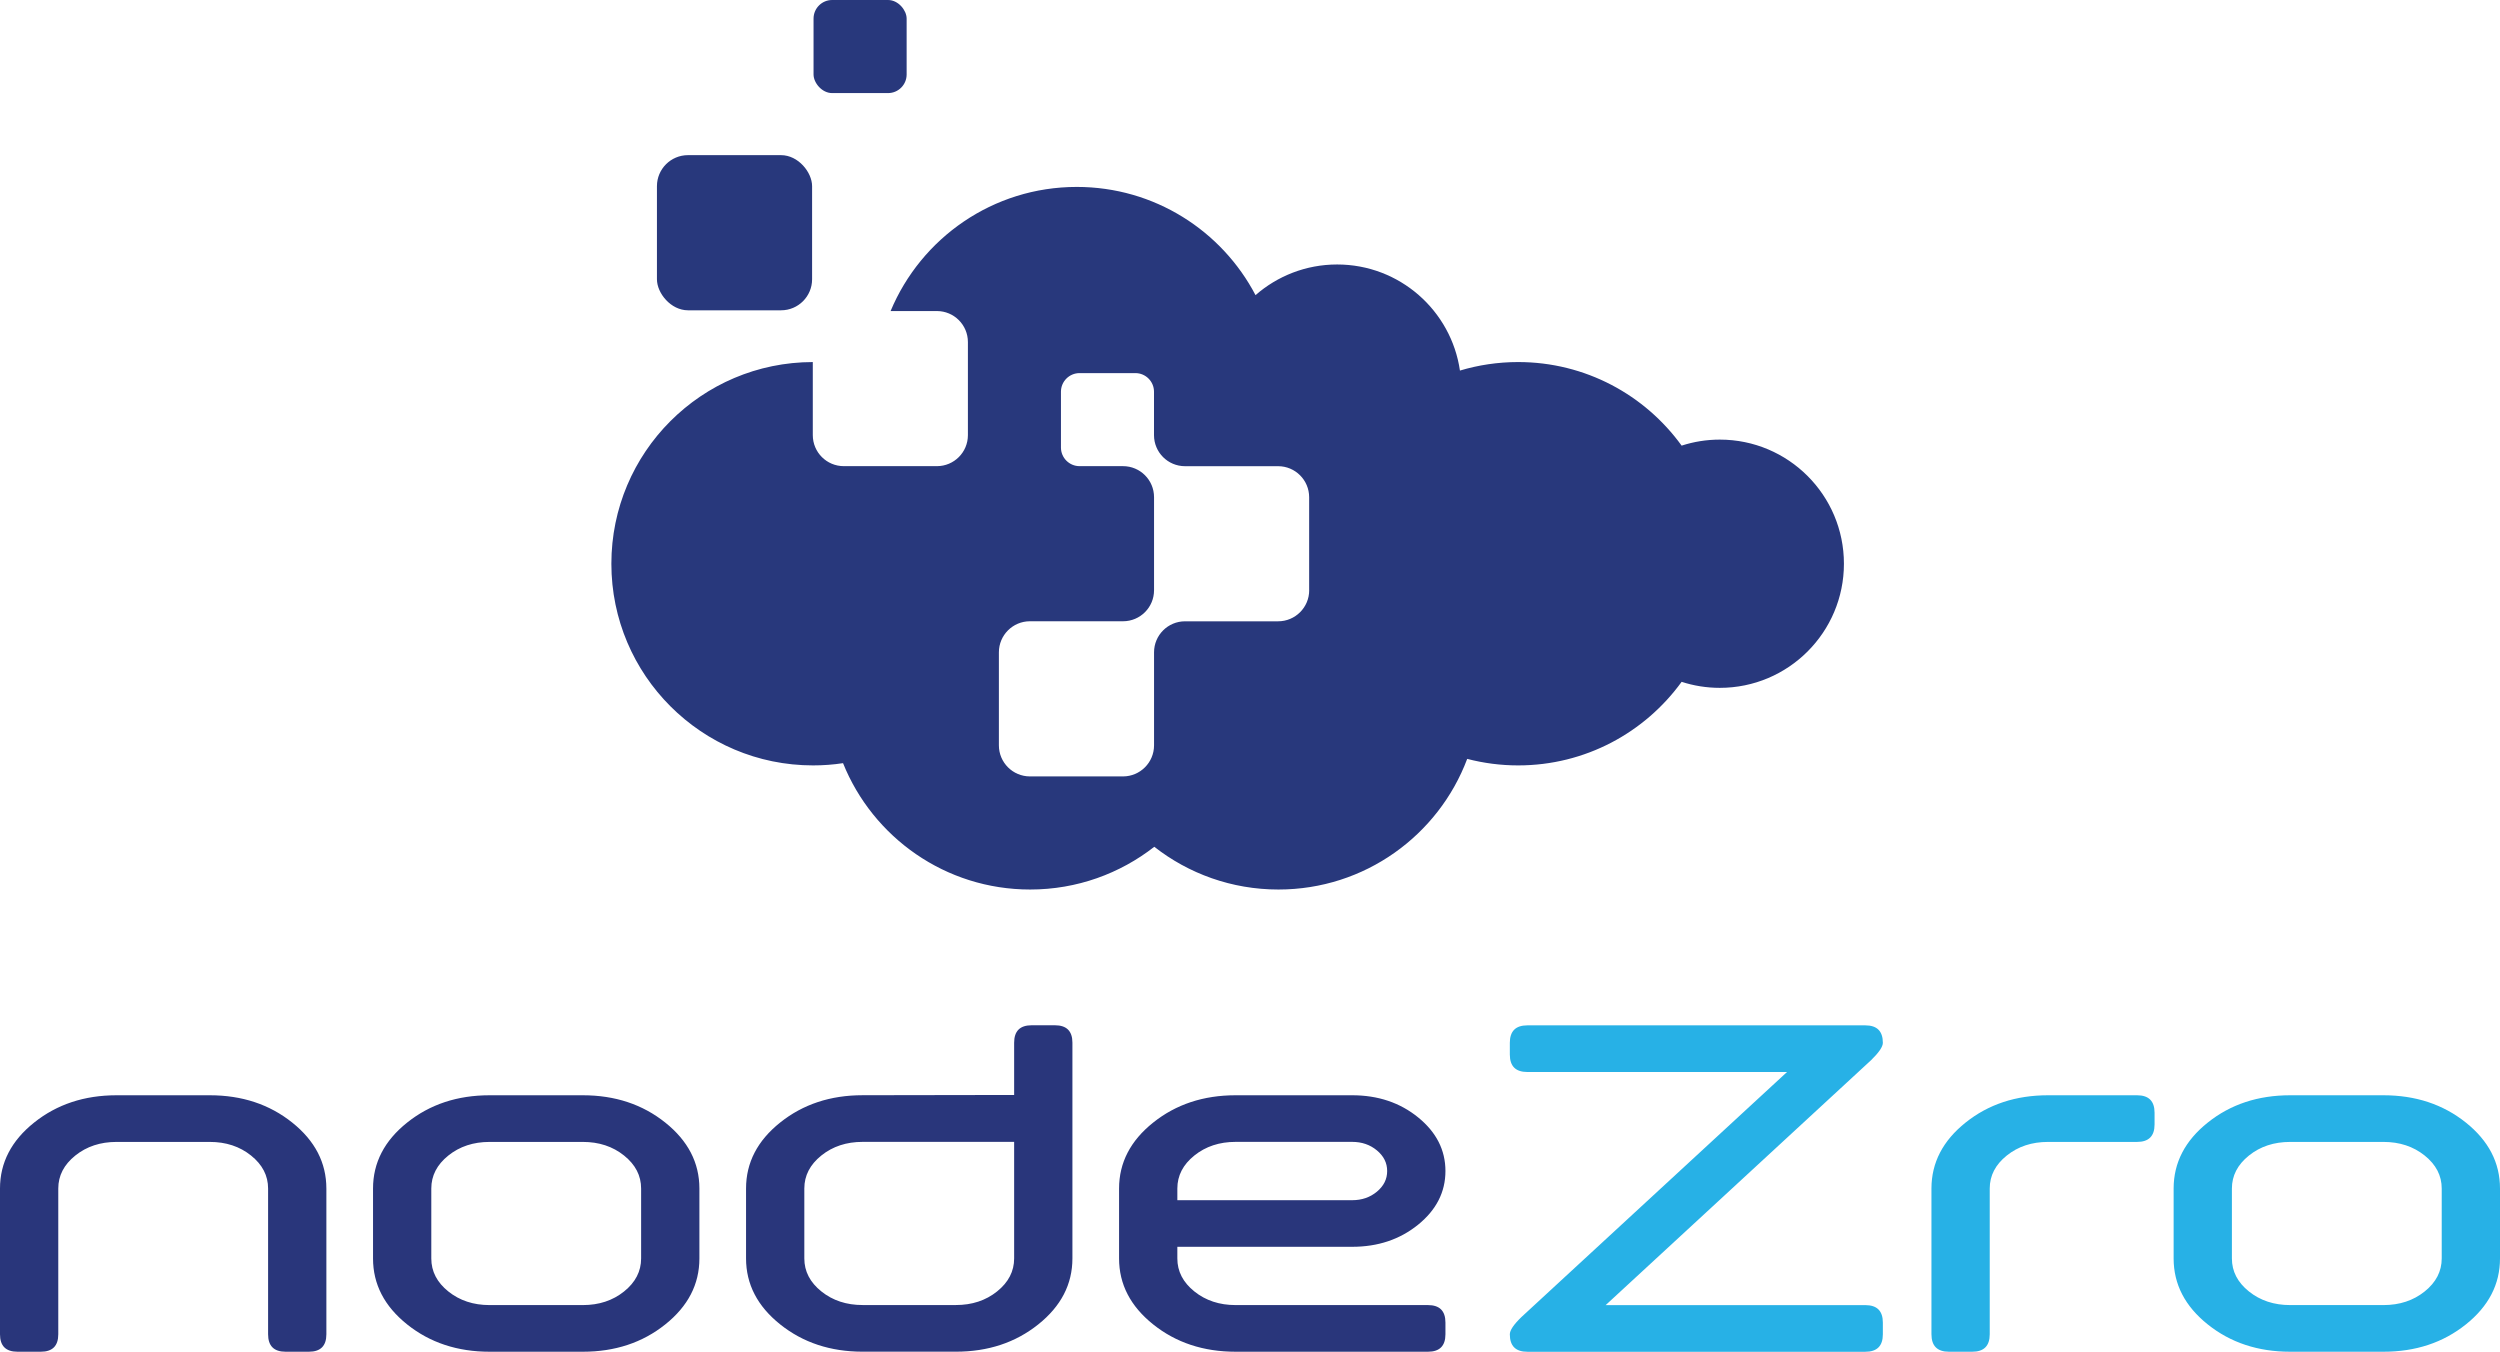
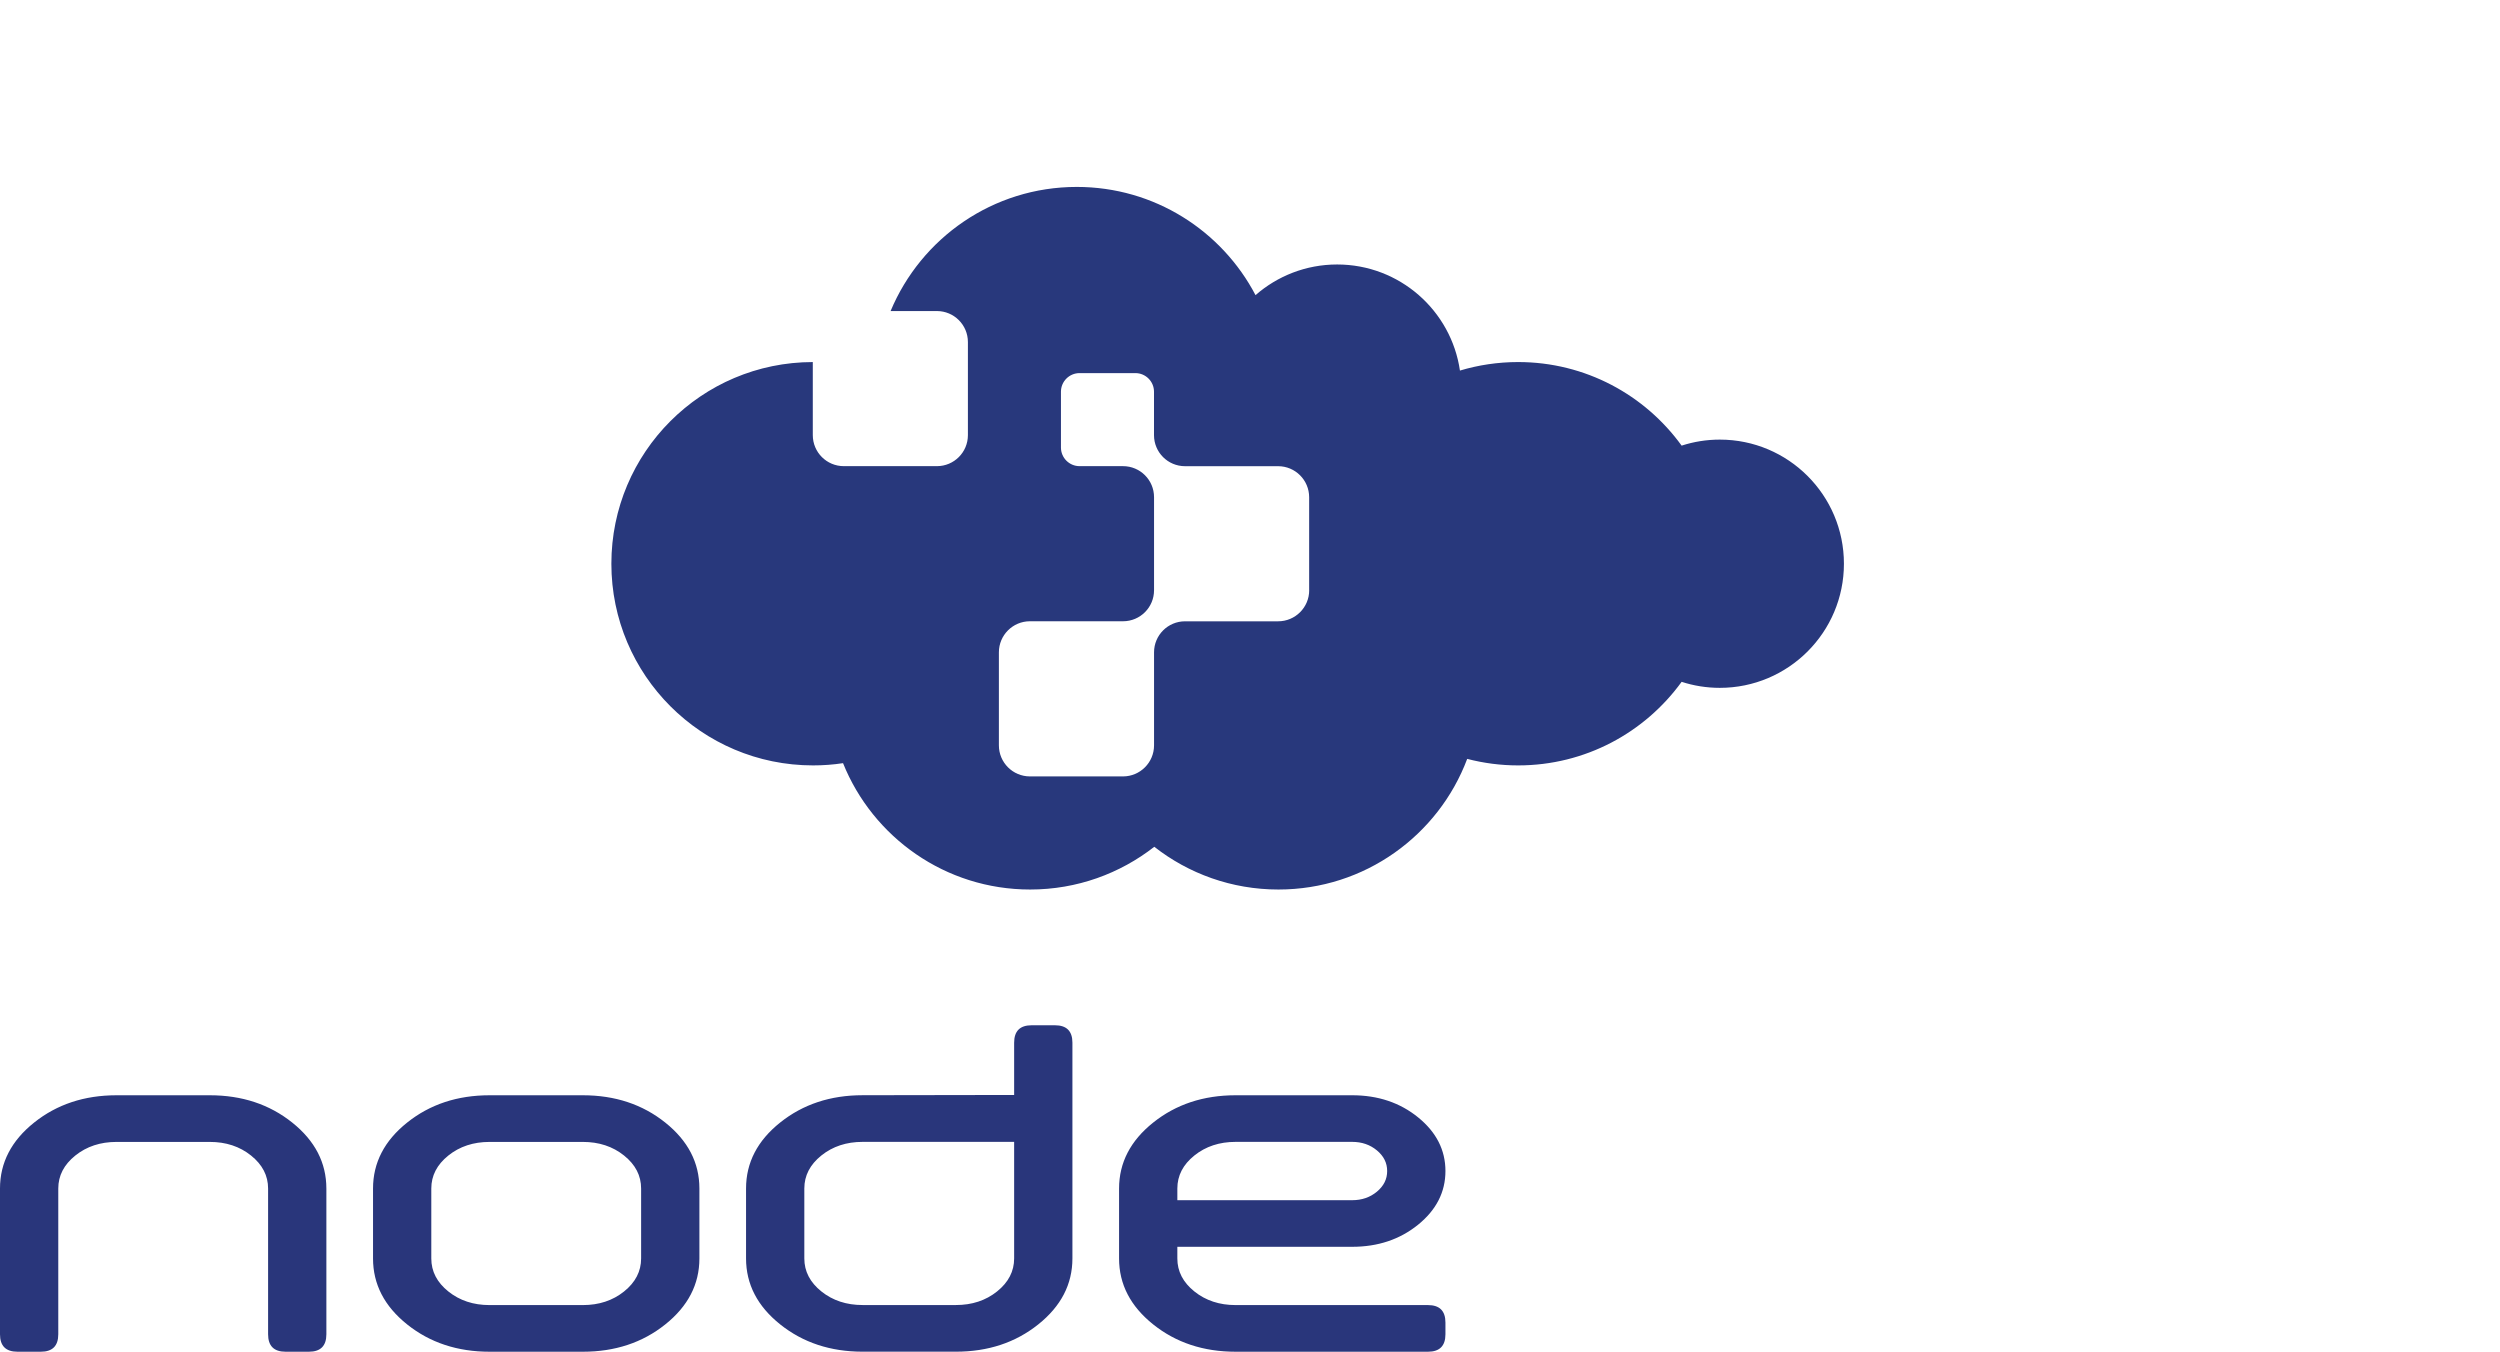
<svg xmlns="http://www.w3.org/2000/svg" id="Layer_2" width="601.84" height="325.42" viewBox="0 0 601.84 325.42">
  <defs>
    <style>.cls-1{fill:#28387c;}.cls-2{fill:#27b1e6;}.cls-3{fill:#29367b;}</style>
  </defs>
  <g id="NodeZro">
    <g id="nodezro_full">
      <path class="cls-3" d="M78.57,286.12v35.08c0,2.81-1.4,4.21-4.21,4.21h-5.61c-2.81,0-4.21-1.4-4.21-4.21v-35.08c0-3.11-1.37-5.75-4.1-7.94s-6.04-3.28-9.93-3.28h-22.45c-3.89,0-7.2,1.09-9.93,3.28-2.73,2.19-4.1,4.84-4.1,7.94v35.08c0,2.81-1.4,4.21-4.21,4.21h-5.61c-2.81,0-4.21-1.4-4.21-4.21v-35.08c0-6.21,2.74-11.51,8.22-15.88,5.48-4.38,12.09-6.57,19.84-6.57h22.45c7.74,0,14.36,2.19,19.84,6.57s8.22,9.67,8.22,15.88ZM168.37,286.12v16.84c0,6.21-2.74,11.51-8.22,15.88-5.48,4.38-12.09,6.57-19.84,6.57h-22.45c-7.74,0-14.36-2.19-19.84-6.57-5.48-4.38-8.22-9.67-8.22-15.88v-16.84c0-6.21,2.74-11.51,8.22-15.88,5.48-4.38,12.09-6.57,19.84-6.57h22.45c7.74,0,14.36,2.19,19.84,6.57s8.22,9.67,8.22,15.88ZM154.34,286.12c0-3.11-1.37-5.75-4.1-7.94-2.73-2.19-6.04-3.28-9.93-3.28h-22.45c-3.89,0-7.2,1.09-9.93,3.28s-4.1,4.84-4.1,7.94v16.84c0,3.11,1.37,5.75,4.1,7.94,2.73,2.19,6.04,3.28,9.93,3.28h22.45c3.89,0,7.2-1.09,9.93-3.28s4.1-4.84,4.1-7.94v-16.84ZM258.17,251.04v51.91c0,6.21-2.74,11.51-8.22,15.88-5.48,4.38-12.09,6.57-19.84,6.57h-22.45c-7.74,0-14.36-2.19-19.84-6.57s-8.22-9.67-8.22-15.88v-16.84c0-6.21,2.74-11.51,8.22-15.88,5.48-4.38,12.09-6.57,19.84-6.57l36.48-.06v-12.57c0-2.81,1.4-4.21,4.21-4.21h5.61c2.81,0,4.21,1.4,4.21,4.21h0ZM244.14,274.89h-36.48c-3.89,0-7.2,1.09-9.93,3.28-2.73,2.19-4.1,4.84-4.1,7.94v16.84c0,3.11,1.37,5.75,4.1,7.94,2.73,2.19,6.04,3.28,9.93,3.28h22.45c3.89,0,7.2-1.09,9.93-3.28,2.73-2.19,4.1-4.84,4.1-7.94v-28.06ZM347.97,318.39v2.81c0,2.81-1.4,4.21-4.21,4.21h-46.3c-7.75,0-14.36-2.19-19.84-6.57s-8.22-9.67-8.22-15.88v-16.84c0-6.21,2.74-11.51,8.22-15.88,5.48-4.38,12.09-6.57,19.84-6.57h28.06c6.21,0,11.51,1.78,15.88,5.33,4.38,3.56,6.57,7.86,6.57,12.91s-2.19,9.35-6.57,12.91c-4.38,3.55-9.67,5.33-15.88,5.33h-42.09v2.81c0,3.11,1.37,5.75,4.1,7.94s6.04,3.28,9.93,3.28h46.3c2.81,0,4.21,1.4,4.21,4.21h0ZM283.43,288.93h42.09c2.32,0,4.3-.68,5.95-2.05,1.65-1.37,2.47-3.02,2.47-4.97s-.82-3.6-2.47-4.97-3.63-2.05-5.95-2.05h-28.06c-3.89,0-7.2,1.09-9.93,3.28-2.73,2.19-4.1,4.84-4.1,7.94v2.81h0Z" />
-       <path class="cls-2" d="M450.46,255.2l-63.92,58.99h62.52c2.81,0,4.21,1.4,4.21,4.21v2.81c0,2.81-1.4,4.21-4.21,4.21h-81.38c-2.81,0-4.21-1.4-4.21-4.21,0-.97.95-2.38,2.86-4.21l63.87-58.93h-62.52c-2.81,0-4.21-1.4-4.21-4.21v-2.81c0-2.81,1.4-4.21,4.21-4.21h81.38c2.81,0,4.21,1.4,4.21,4.21,0,.94-.94,2.32-2.81,4.15h0ZM514.47,263.67h-21.44c-7.75,0-14.36,2.19-19.84,6.57s-8.22,9.67-8.22,15.88v35.08c0,2.81,1.4,4.21,4.21,4.21h5.61c2.81,0,4.21-1.4,4.21-4.21v-35.08c0-3.11,1.37-5.75,4.1-7.94s6.04-3.28,9.93-3.28h21.44c2.81,0,4.21-1.4,4.21-4.21v-2.81c0-2.81-1.4-4.21-4.21-4.21h0ZM601.84,286.12v16.84c0,6.21-2.74,11.51-8.22,15.88-5.48,4.38-12.09,6.57-19.84,6.57h-22.45c-7.75,0-14.36-2.19-19.84-6.57-5.48-4.38-8.22-9.67-8.22-15.88v-16.84c0-6.21,2.74-11.51,8.22-15.88,5.48-4.38,12.09-6.57,19.84-6.57h22.45c7.74,0,14.36,2.19,19.84,6.57,5.48,4.38,8.22,9.67,8.22,15.88ZM587.81,286.12c0-3.11-1.37-5.75-4.1-7.94s-6.04-3.28-9.93-3.28h-22.45c-3.89,0-7.2,1.09-9.93,3.28s-4.1,4.84-4.1,7.94v16.84c0,3.11,1.37,5.75,4.1,7.94s6.04,3.28,9.93,3.28h22.45c3.89,0,7.2-1.09,9.93-3.28s4.1-4.84,4.1-7.94v-16.84Z" />
-       <rect class="cls-1" x="158.15" y="37.35" width="37.35" height="37.35" rx="7.47" ry="7.47" />
-       <rect class="cls-1" x="195.85" width="22.41" height="22.41" rx="4.48" ry="4.48" />
      <path class="cls-1" d="M414.02,105.83c-3.21,0-6.3.51-9.19,1.45-8.82-12.19-23.16-20.12-39.36-20.12-4.87,0-9.58.72-14.01,2.05-2.1-14.45-14.54-25.54-29.56-25.54-7.52,0-14.4,2.79-19.65,7.38-8.11-15.49-24.34-26.05-43.03-26.05-20.2,0-37.5,12.33-44.82,29.88h11.14c4.13,0,7.47,3.34,7.47,7.47v22.4c0,4.13-3.34,7.47-7.47,7.47h-22.4c-4.13,0-7.47-3.34-7.47-7.47v-17.59c-26.79.03-48.49,21.75-48.49,48.55s21.74,48.55,48.55,48.55c2.46,0,4.87-.18,7.22-.54,7.17,17.83,24.63,30.42,45.04,30.42,11.28,0,21.65-3.85,29.89-10.29,8.24,6.45,18.61,10.29,29.89,10.29,20.79,0,38.53-13.07,45.44-31.45,3.91,1.02,8.03,1.57,12.26,1.57,16.19,0,30.53-7.93,39.36-20.12,2.9.94,5.98,1.45,9.19,1.45,16.5,0,29.88-13.38,29.88-29.88s-13.38-29.88-29.88-29.88h0ZM315.17,142.1c0,4.12-3.35,7.47-7.47,7.47h-22.41c-4.13,0-7.47,3.34-7.47,7.47v22.4h0c0,4.12-3.35,7.47-7.47,7.47h-22.41c-4.12,0-7.47-3.35-7.47-7.47v-22.41c0-4.12,3.35-7.47,7.47-7.47h22.41c4.13,0,7.47-3.34,7.47-7.47v-22.4c0-4.13-3.34-7.47-7.47-7.47h-10.46c-2.47,0-4.48-2.01-4.48-4.48v-13.44c0-2.47,2.01-4.48,4.48-4.48h13.44c2.47,0,4.48,2.01,4.48,4.48v10.46c0,4.13,3.34,7.47,7.47,7.47h22.41c4.12,0,7.47,3.35,7.47,7.47v22.41h0Z" />
    </g>
  </g>
</svg>